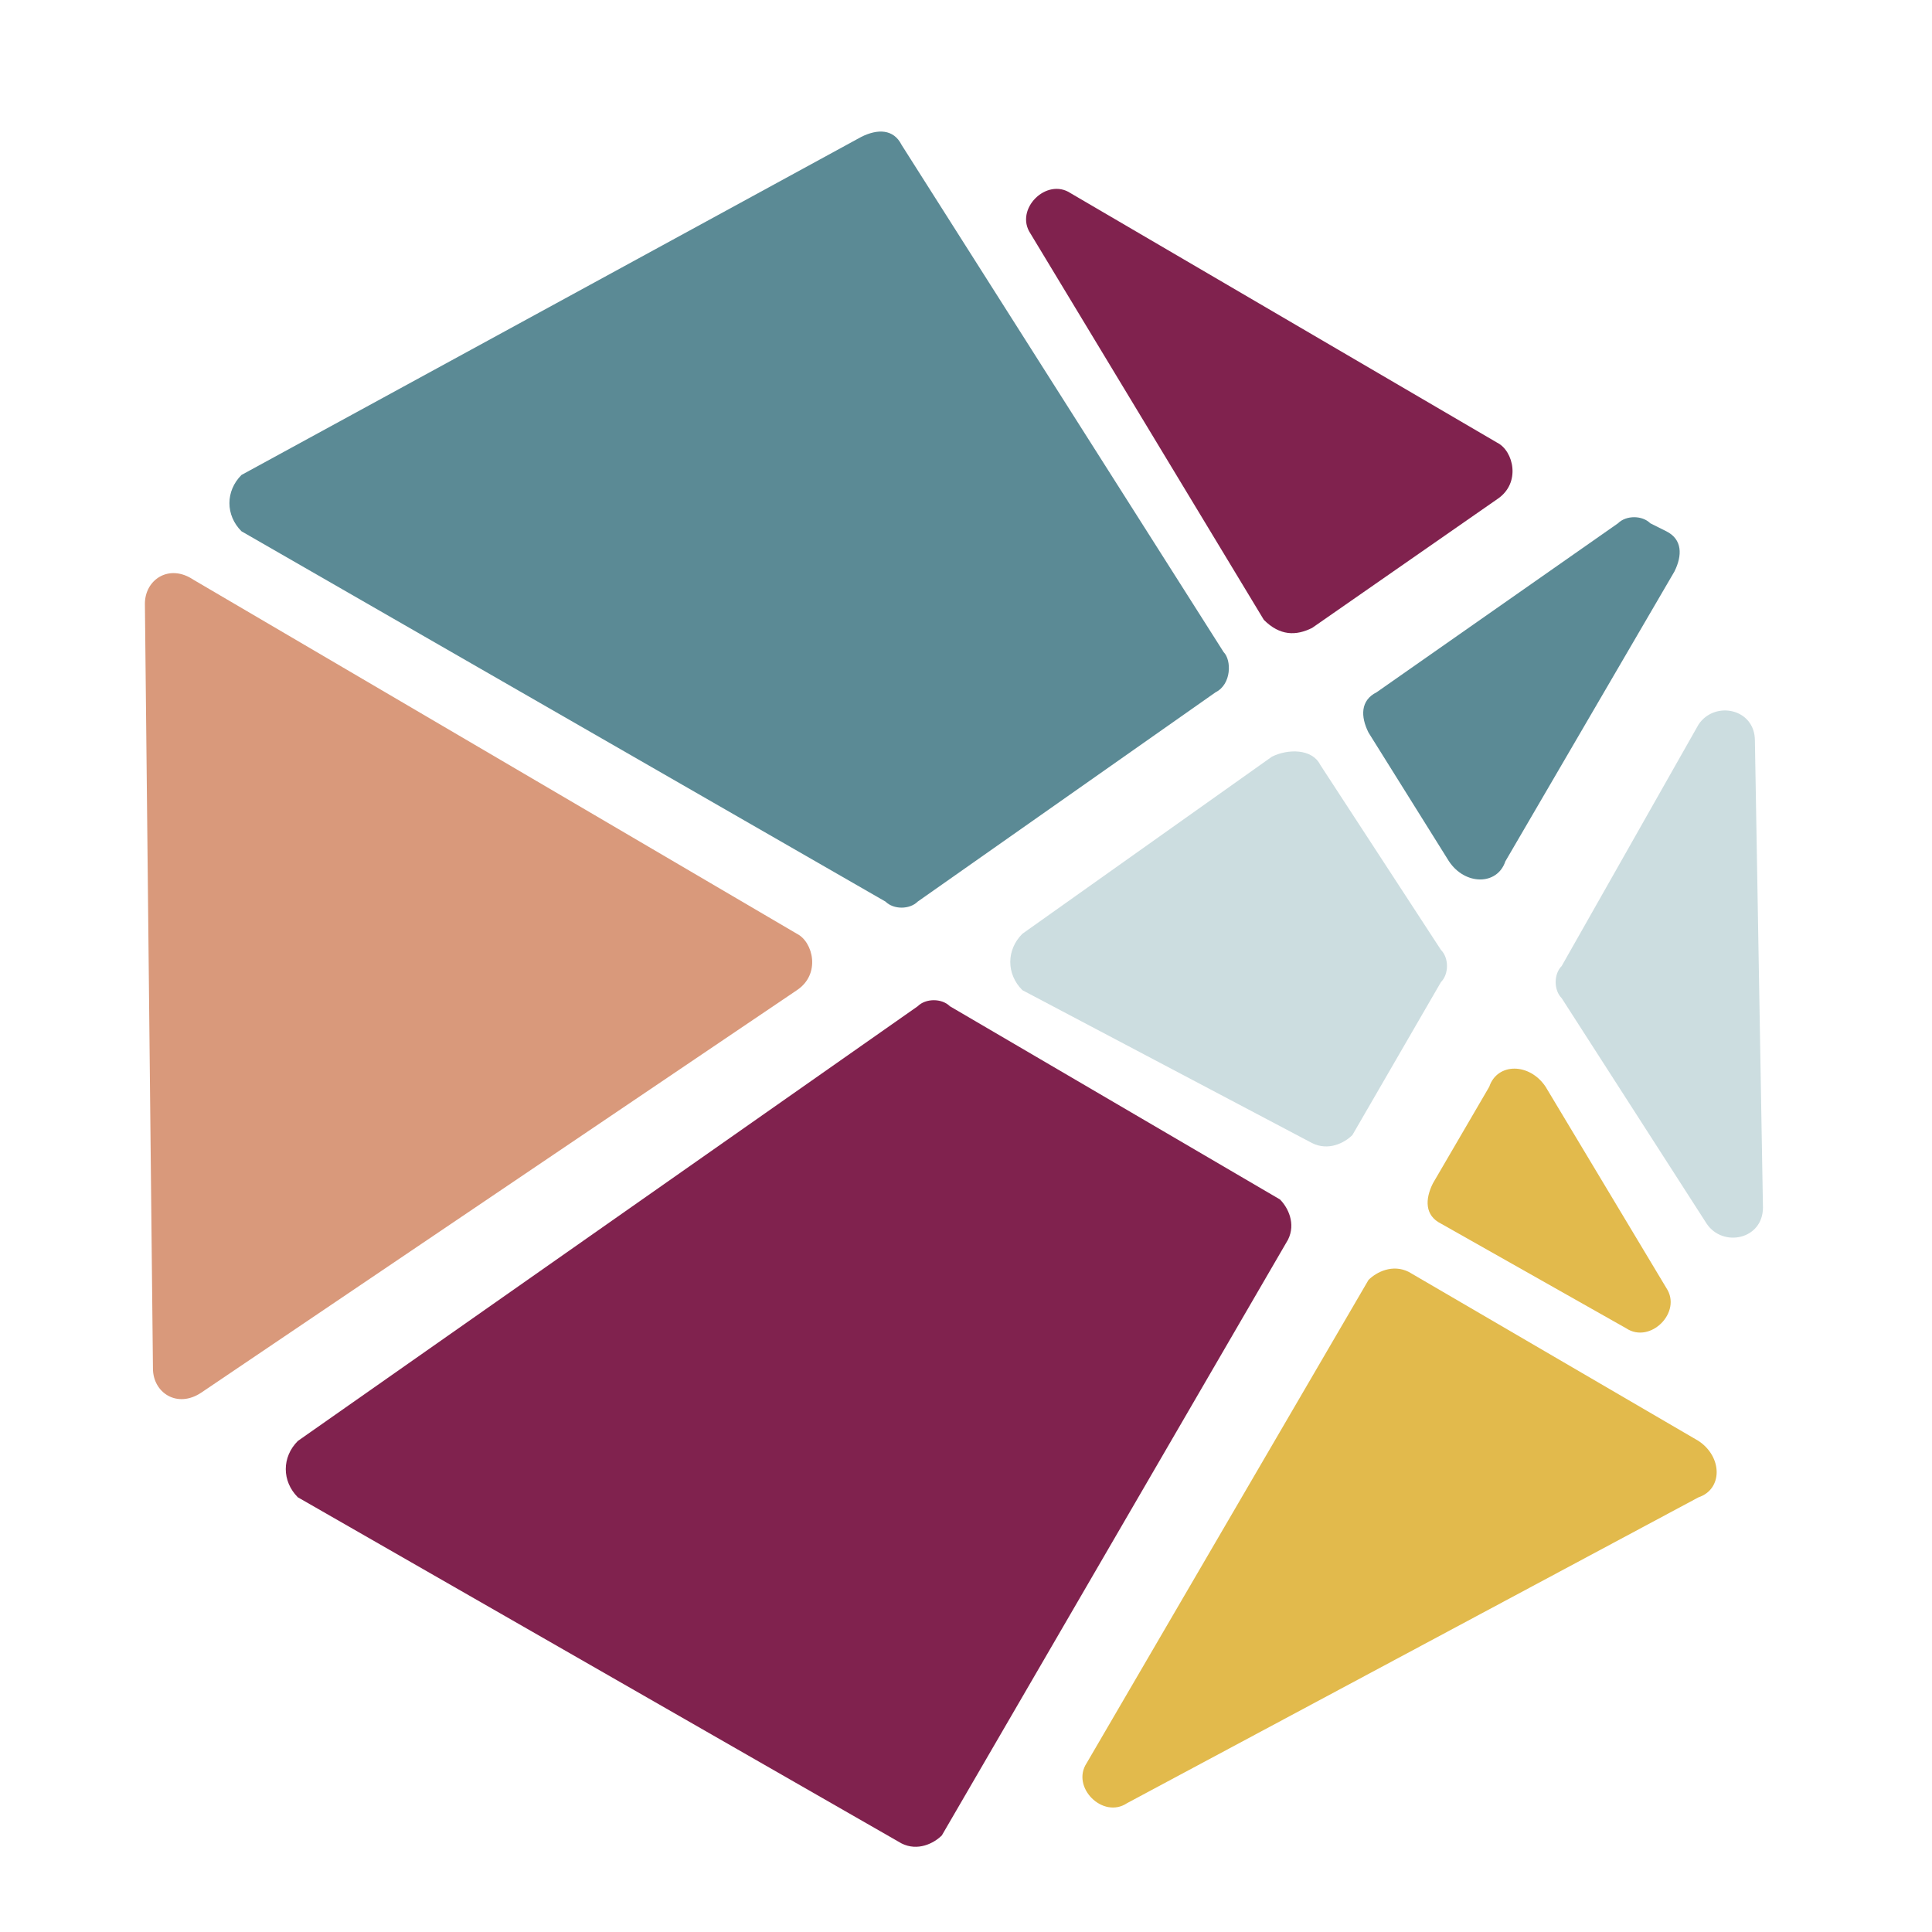
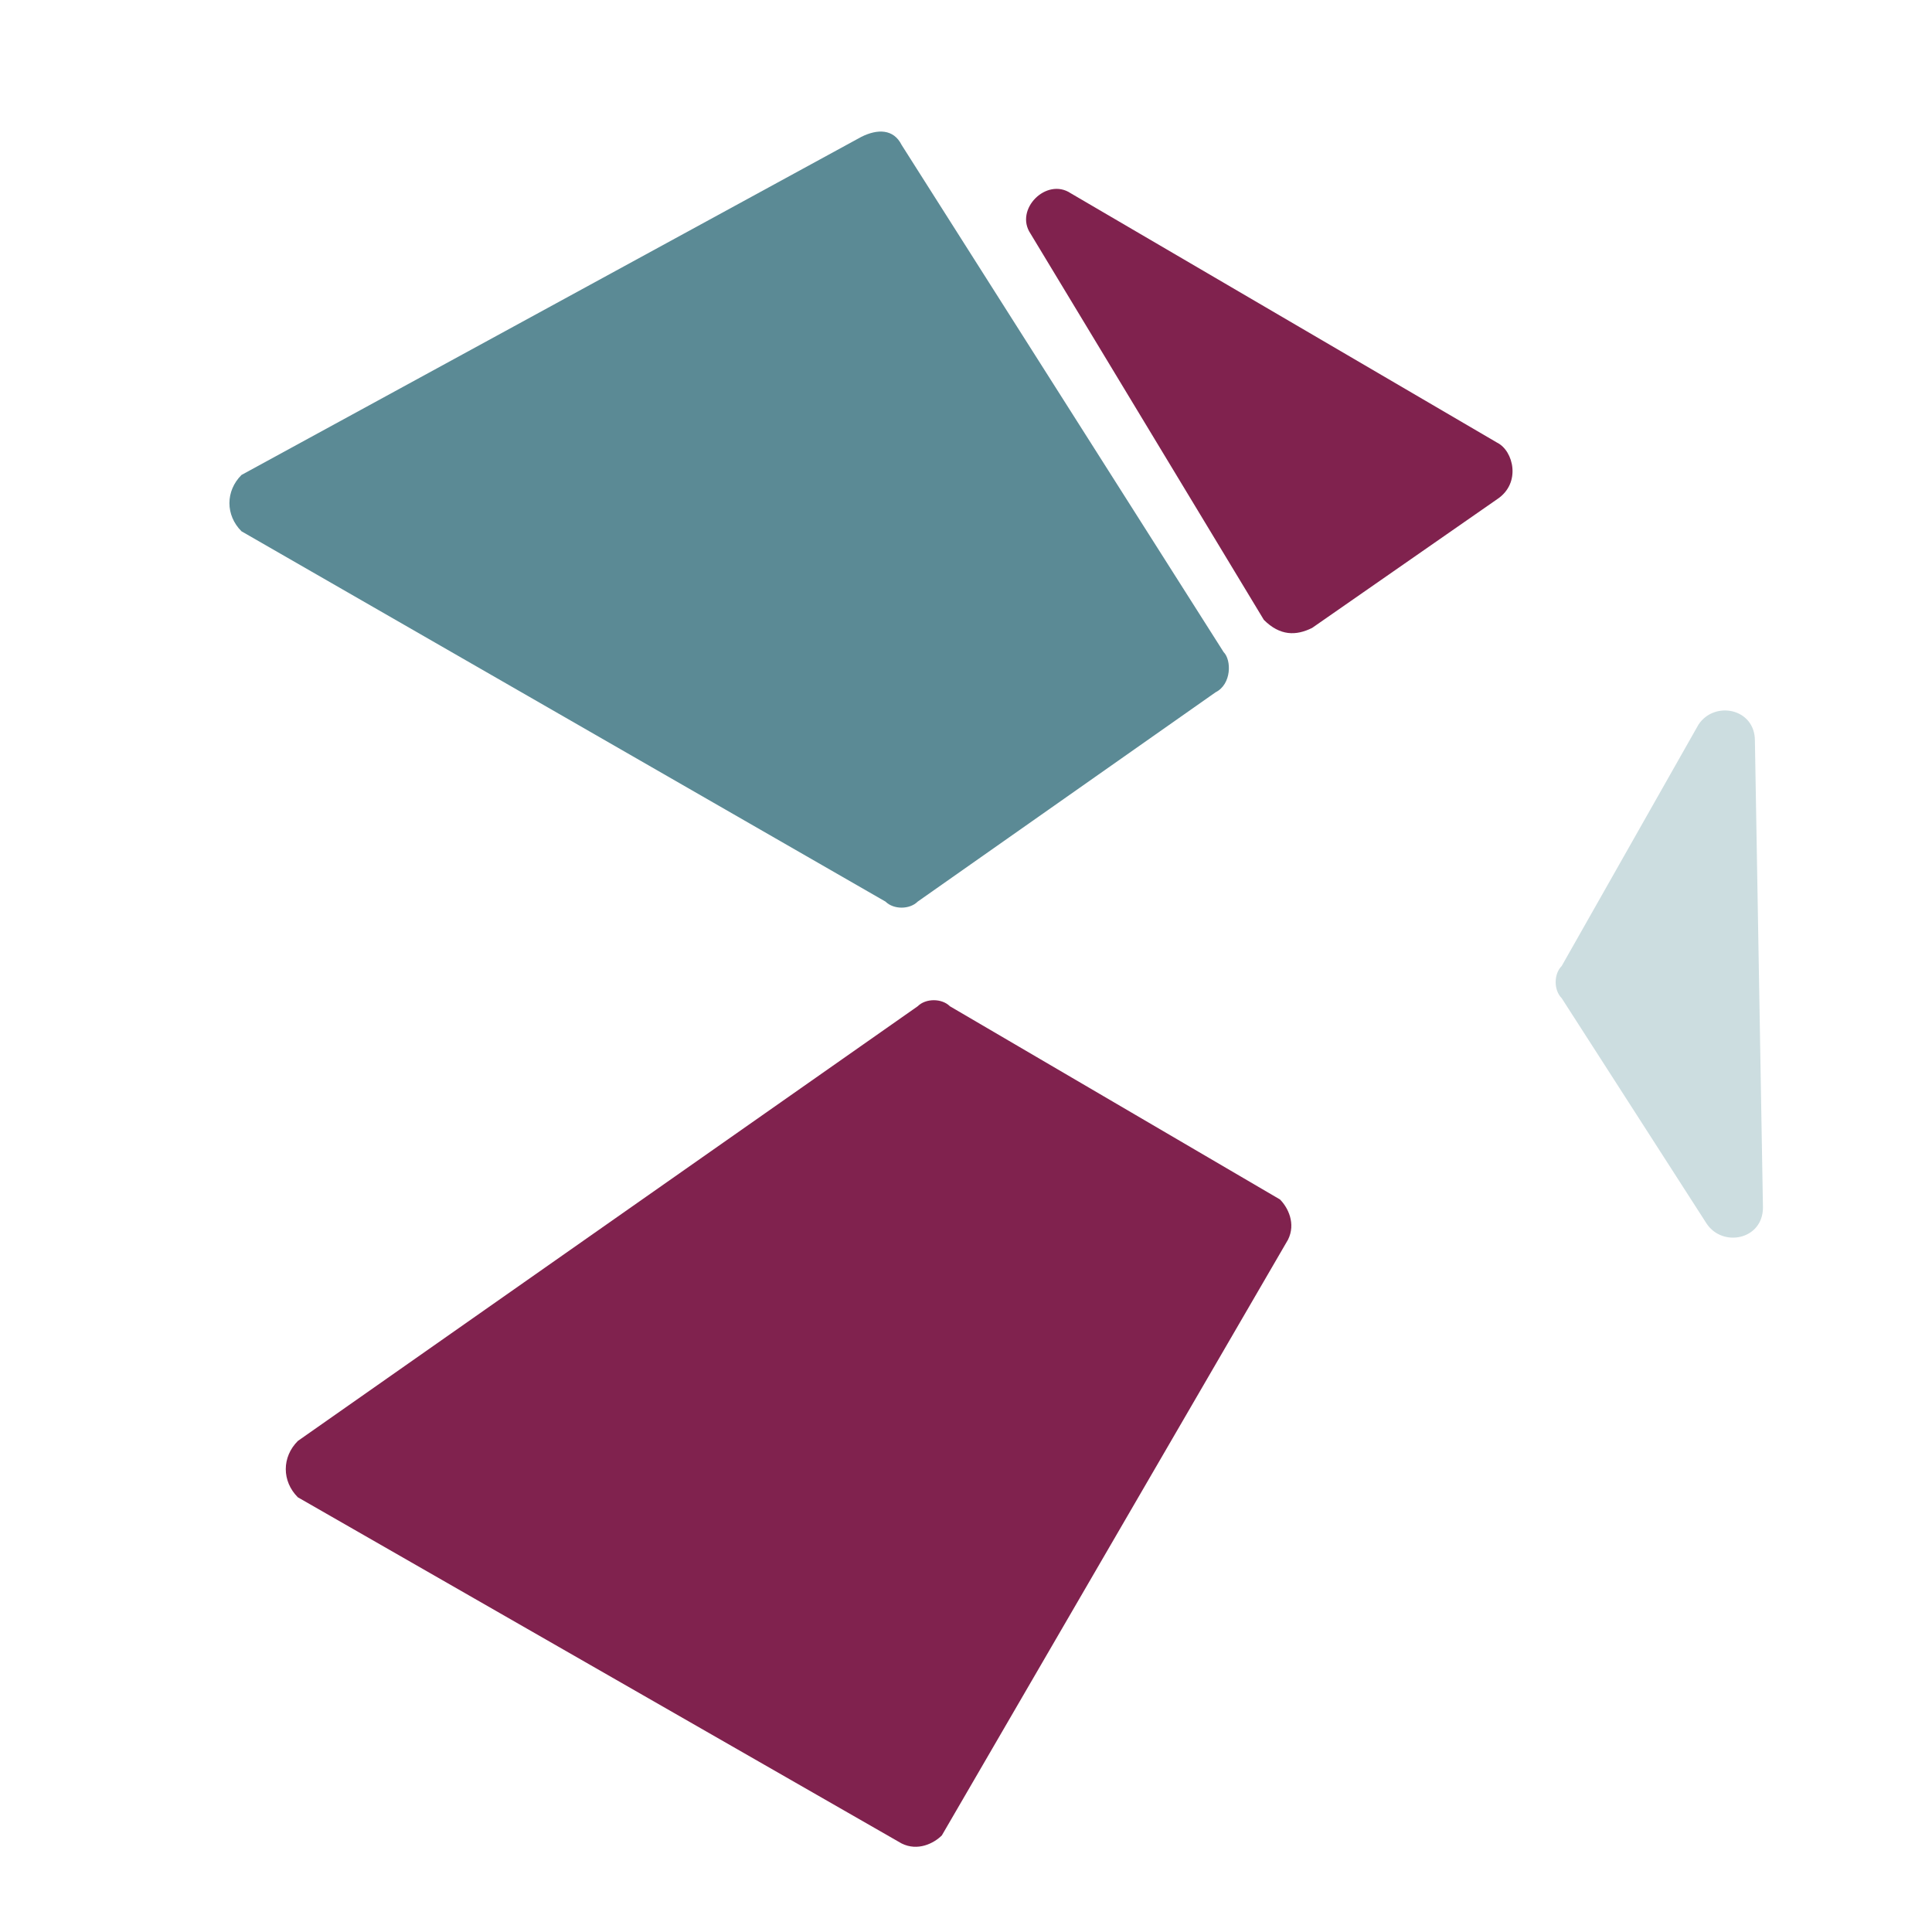
<svg xmlns="http://www.w3.org/2000/svg" version="1.1" id="Icons" x="0px" y="0px" viewBox="0 0 24 24" style="enable-background:new 0 0 24 24;" xml:space="preserve">
  <style type="text/css">
	.st0{fill:#E2BA4C;}
	.st1{fill:#CCDDE0;}
	.st2{fill:#5B8A95;}
	.st3{fill:#80224E;}
	.st4{fill:#D9997B;}
</style>
  <g id="elNOHY_00000001665708270627650430000017008712992496474527_">
</g>
  <g>
-     <path class="st0" d="M20.7,16c0.2,0.3-0.2,0.7-0.5,0.5l-2.3-1.3c-0.2-0.1-0.2-0.3-0.1-0.5l0.7-1.2c0.1-0.3,0.5-0.3,0.7,0L20.7,16z" />
    <path class="st1" d="M21.1,9c0.2-0.3,0.7-0.2,0.7,0.2l0.1,5.8c0,0.4-0.5,0.5-0.7,0.2l-1.8-2.8c-0.1-0.1-0.1-0.3,0-0.4L21.1,9z" />
-     <path class="st1" d="M16.3,14.2c0.2,0.1,0.4,0,0.5-0.1l1.1-1.9c0.1-0.1,0.1-0.3,0-0.4l-1.5-2.3c-0.1-0.2-0.4-0.2-0.6-0.1l-3.1,2.2   c-0.2,0.2-0.2,0.5,0,0.7L16.3,14.2z" />
-     <path class="st2" d="M20.1,6.5c0.1-0.1,0.3-0.1,0.4,0l0.2,0.1c0.2,0.1,0.2,0.3,0.1,0.5l-2.1,3.6c-0.1,0.3-0.5,0.3-0.7,0L17,9.1   c-0.1-0.2-0.1-0.4,0.1-0.5L20.1,6.5z" />
    <path class="st3" d="M12.8,2.9c-0.2-0.3,0.2-0.7,0.5-0.5l5.3,3.1c0.2,0.1,0.3,0.5,0,0.7l-2.3,1.6c-0.2,0.1-0.4,0.1-0.6-0.1   L12.8,2.9z" />
-     <path class="st4" d="M1.8,7.5c0-0.3,0.3-0.5,0.6-0.3l7.5,4.4c0.2,0.1,0.3,0.5,0,0.7l-7.4,5c-0.3,0.2-0.6,0-0.6-0.3L1.8,7.5z" />
-     <path class="st0" d="M21.1,18.6c0.3-0.1,0.3-0.5,0-0.7l-3.6-2.1c-0.2-0.1-0.4,0-0.5,0.1l-3.5,6c-0.2,0.3,0.2,0.7,0.5,0.5L21.1,18.6   z" />
    <path class="st3" d="M11.2,22.9c0.2,0.1,0.4,0,0.5-0.1l4.3-7.4c0.1-0.2,0-0.4-0.1-0.5l-4.1-2.4c-0.1-0.1-0.3-0.1-0.4,0l-7.7,5.4   c-0.2,0.2-0.2,0.5,0,0.7L11.2,22.9z" />
    <path class="st2" d="M3,5.9C2.8,6.1,2.8,6.4,3,6.6l8,4.6c0.1,0.1,0.3,0.1,0.4,0l3.7-2.6c0.2-0.1,0.2-0.4,0.1-0.5l-4-6.3   c-0.1-0.2-0.3-0.2-0.5-0.1L3,5.9z" />
  </g>
</svg>